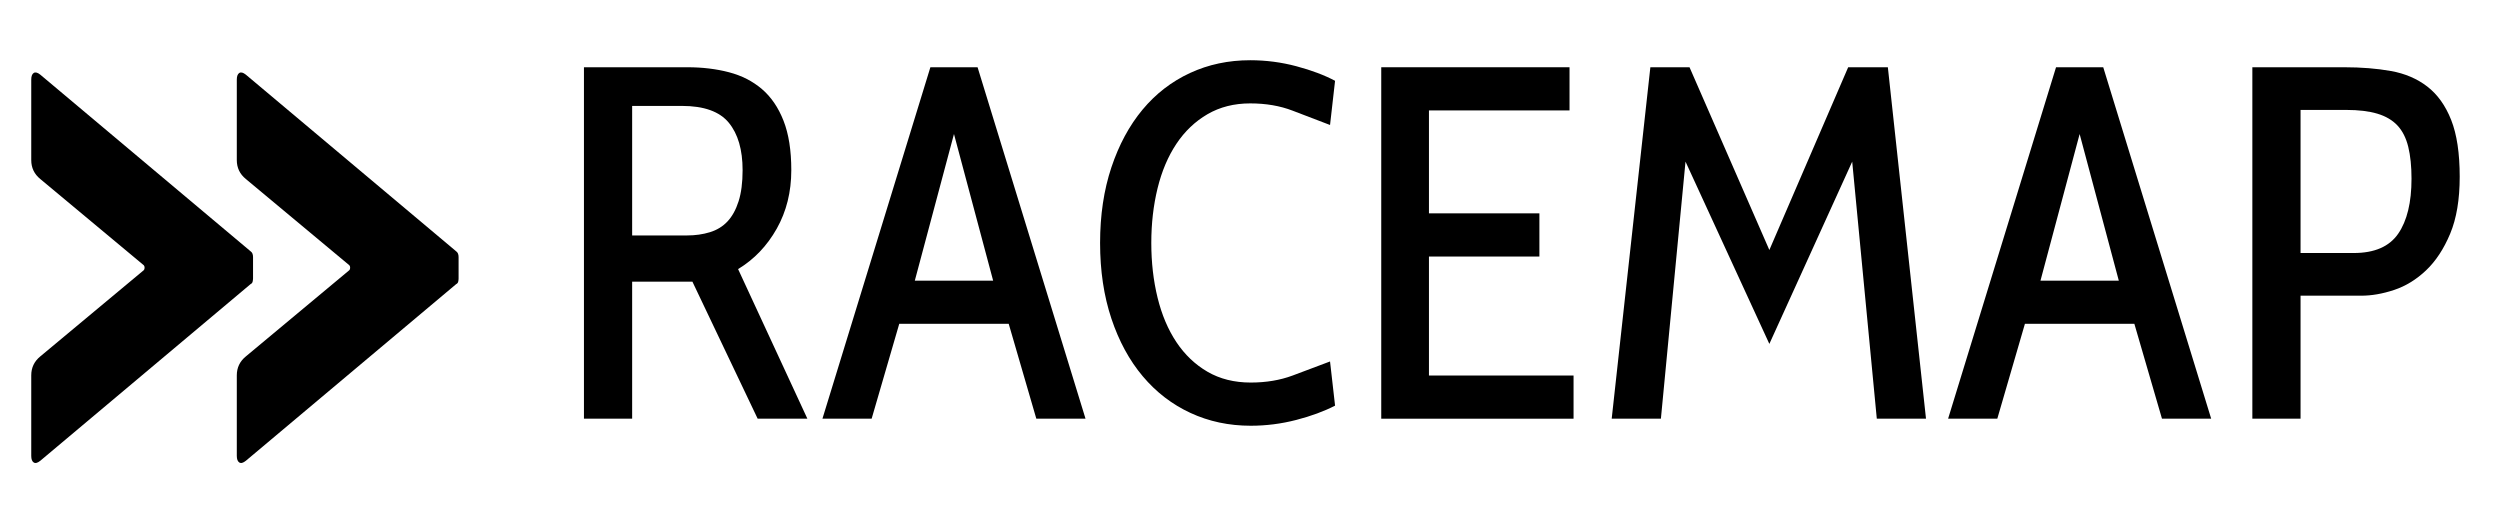
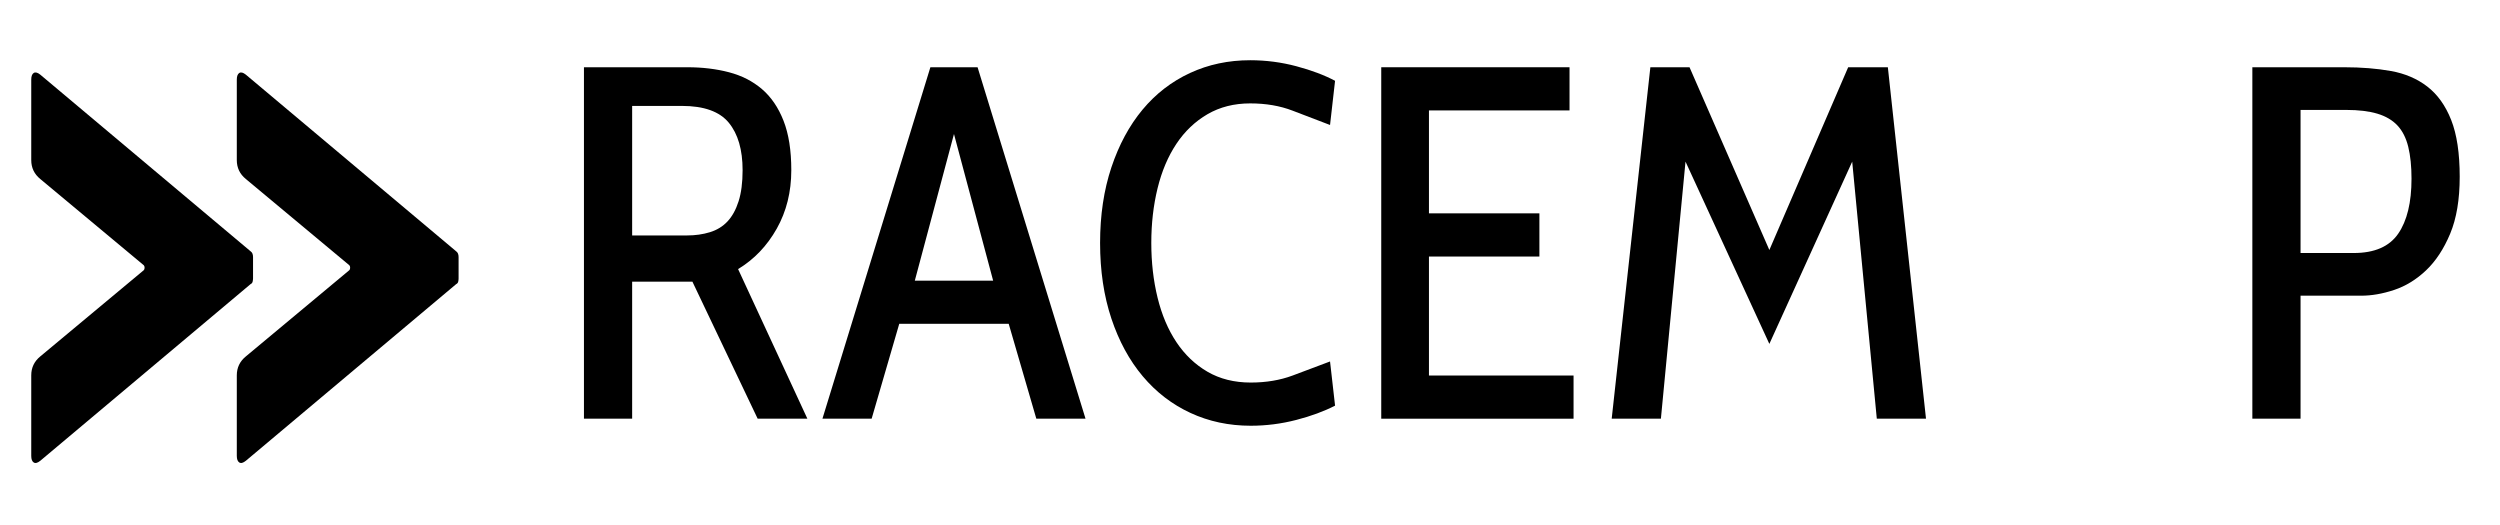
<svg xmlns="http://www.w3.org/2000/svg" width="200px" height="42px" version="1.1" xml:space="preserve" style="fill-rule:evenodd;clip-rule:evenodd;stroke-linejoin:round;stroke-miterlimit:1.414;">
  <g>
    <g>
      <g>
        <path d="M3.22,14.319C2.738,13.925 2.5,13.423 2.5,12.807L2.5,6.368C2.5,6.103 2.563,5.928 2.694,5.84C2.827,5.753 3.002,5.797 3.22,5.971L20.044,20.102C20.179,20.192 20.243,20.344 20.243,20.564L20.243,22.273C20.243,22.36 20.23,22.447 20.209,22.536C20.188,22.624 20.132,22.689 20.044,22.731L3.22,36.864C3.002,37.039 2.827,37.084 2.694,36.995C2.562,36.908 2.5,36.732 2.5,36.469L2.5,30.028C2.5,29.413 2.738,28.91 3.22,28.515L11.503,21.614C11.544,21.57 11.568,21.505 11.568,21.418C11.568,21.33 11.544,21.264 11.503,21.221Z" style="fill:black;" />
      </g>
      <g>
        <path d="M19.666,14.319C19.183,13.925 18.944,13.423 18.944,12.807L18.944,6.368C18.944,6.103 19.009,5.928 19.14,5.84C19.271,5.753 19.445,5.797 19.666,5.971L36.491,20.103C36.622,20.193 36.687,20.345 36.687,20.566L36.687,22.274C36.687,22.361 36.678,22.448 36.655,22.537C36.633,22.625 36.578,22.69 36.491,22.732L19.666,36.864C19.445,37.039 19.271,37.084 19.14,36.995C19.009,36.908 18.944,36.732 18.944,36.469L18.944,30.028C18.944,29.413 19.183,28.91 19.666,28.515L27.947,21.614C27.991,21.57 28.012,21.505 28.012,21.418C28.012,21.33 27.991,21.264 27.947,21.221Z" style="fill:black;" />
      </g>
      <g>
-         <path d="M60.613,33.496L55.392,22.531L50.572,22.531L50.572,33.496L46.716,33.496L46.716,5.38L54.99,5.38C56.195,5.38 57.306,5.514 58.324,5.782C59.341,6.049 60.218,6.498 60.955,7.127C61.691,7.756 62.267,8.6 62.682,9.658C63.097,10.715 63.304,12.034 63.304,13.614C63.304,15.354 62.916,16.914 62.14,18.293C61.363,19.672 60.332,20.75 59.047,21.527L64.59,33.496L60.613,33.496ZM50.572,8.473L50.572,18.836L54.95,18.836C55.619,18.836 56.235,18.749 56.798,18.575C57.36,18.401 57.828,18.113 58.203,17.711C58.578,17.309 58.873,16.774 59.087,16.104C59.301,15.435 59.408,14.605 59.408,13.614C59.408,11.98 59.04,10.715 58.304,9.818C57.567,8.921 56.316,8.473 54.548,8.473L50.572,8.473Z" style="fill:black;" />
+         <path d="M60.613,33.496L55.392,22.531L50.572,22.531L50.572,33.496L46.716,33.496L46.716,5.38L54.99,5.38C56.195,5.38 57.306,5.514 58.324,5.782C59.341,6.049 60.218,6.498 60.955,7.127C61.691,7.756 62.267,8.6 62.682,9.658C63.097,10.715 63.304,12.034 63.304,13.614C63.304,15.354 62.916,16.914 62.14,18.293C61.363,19.672 60.332,20.75 59.047,21.527L64.59,33.496ZM50.572,8.473L50.572,18.836L54.95,18.836C55.619,18.836 56.235,18.749 56.798,18.575C57.36,18.401 57.828,18.113 58.203,17.711C58.578,17.309 58.873,16.774 59.087,16.104C59.301,15.435 59.408,14.605 59.408,13.614C59.408,11.98 59.04,10.715 58.304,9.818C57.567,8.921 56.316,8.473 54.548,8.473L50.572,8.473Z" style="fill:black;" />
        <path d="M82.906,33.496L80.697,25.905L71.94,25.905L69.731,33.496L65.795,33.496L74.431,5.38L78.206,5.38L86.842,33.496L82.906,33.496ZM76.318,10.722L73.185,22.451L79.451,22.451L76.318,10.722Z" style="fill:black;" />
        <path d="M100.057,34.059C98.316,34.059 96.71,33.717 95.237,33.034C93.764,32.352 92.492,31.374 91.421,30.102C90.35,28.83 89.513,27.291 88.91,25.483C88.308,23.676 88.007,21.661 88.007,19.438C88.007,17.216 88.308,15.2 88.91,13.393C89.513,11.586 90.343,10.046 91.401,8.774C92.459,7.502 93.724,6.525 95.197,5.842C96.669,5.159 98.276,4.818 100.016,4.818C101.275,4.818 102.507,4.978 103.712,5.3C104.917,5.621 105.948,6.009 106.805,6.464L106.403,9.999C105.412,9.624 104.415,9.243 103.411,8.854C102.406,8.466 101.275,8.272 100.016,8.272C98.731,8.272 97.593,8.56 96.602,9.135C95.612,9.711 94.781,10.501 94.112,11.505C93.443,12.509 92.941,13.694 92.606,15.06C92.271,16.426 92.104,17.885 92.104,19.438C92.104,20.991 92.271,22.451 92.606,23.816C92.941,25.182 93.443,26.367 94.112,27.371C94.781,28.375 95.612,29.165 96.602,29.741C97.593,30.316 98.745,30.604 100.057,30.604C101.288,30.604 102.406,30.417 103.411,30.042C104.415,29.667 105.412,29.292 106.403,28.917L106.805,32.452C105.921,32.907 104.883,33.289 103.692,33.597C102.5,33.905 101.288,34.059 100.057,34.059Z" style="fill:black;" />
        <path d="M110.5,33.496L110.5,5.38L125.562,5.38L125.562,8.834L114.316,8.834L114.316,17.068L123.152,17.068L123.152,20.523L114.316,20.523L114.316,30.042L125.884,30.042L125.884,33.496L110.5,33.496Z" style="fill:black;" />
        <path d="M150.144,33.496L148.176,12.931L141.548,27.512L134.841,12.931L132.872,33.496L128.936,33.496L132.029,5.38L135.162,5.38L141.548,20L147.854,5.38L151.028,5.38L154.08,33.496L150.144,33.496Z" style="fill:black;" />
-         <path d="M172.958,33.496L170.749,25.905L161.993,25.905L159.784,33.496L155.848,33.496L164.483,5.38L168.259,5.38L176.895,33.496L172.958,33.496ZM166.371,10.722L163.238,22.451L169.504,22.451L166.371,10.722Z" style="fill:black;" />
        <path d="M184.044,23.655L184.044,33.496L180.188,33.496L180.188,5.38L187.539,5.38C188.904,5.38 190.15,5.48 191.274,5.681C192.399,5.882 193.37,6.297 194.186,6.926C195.003,7.556 195.639,8.446 196.094,9.597C196.549,10.749 196.777,12.262 196.777,14.136C196.777,15.957 196.523,17.477 196.014,18.695C195.505,19.913 194.862,20.891 194.086,21.627C193.309,22.363 192.459,22.886 191.535,23.194C190.611,23.502 189.735,23.655 188.904,23.655L184.044,23.655ZM184.044,8.794L184.044,20.241L188.302,20.241C189.962,20.241 191.147,19.726 191.857,18.695C192.566,17.664 192.921,16.198 192.921,14.297C192.921,13.306 192.834,12.456 192.66,11.746C192.486,11.037 192.198,10.468 191.796,10.039C191.395,9.611 190.859,9.296 190.19,9.095C189.52,8.894 188.69,8.794 187.699,8.794L184.044,8.794Z" style="fill:black;" />
      </g>
    </g>
  </g>
</svg>